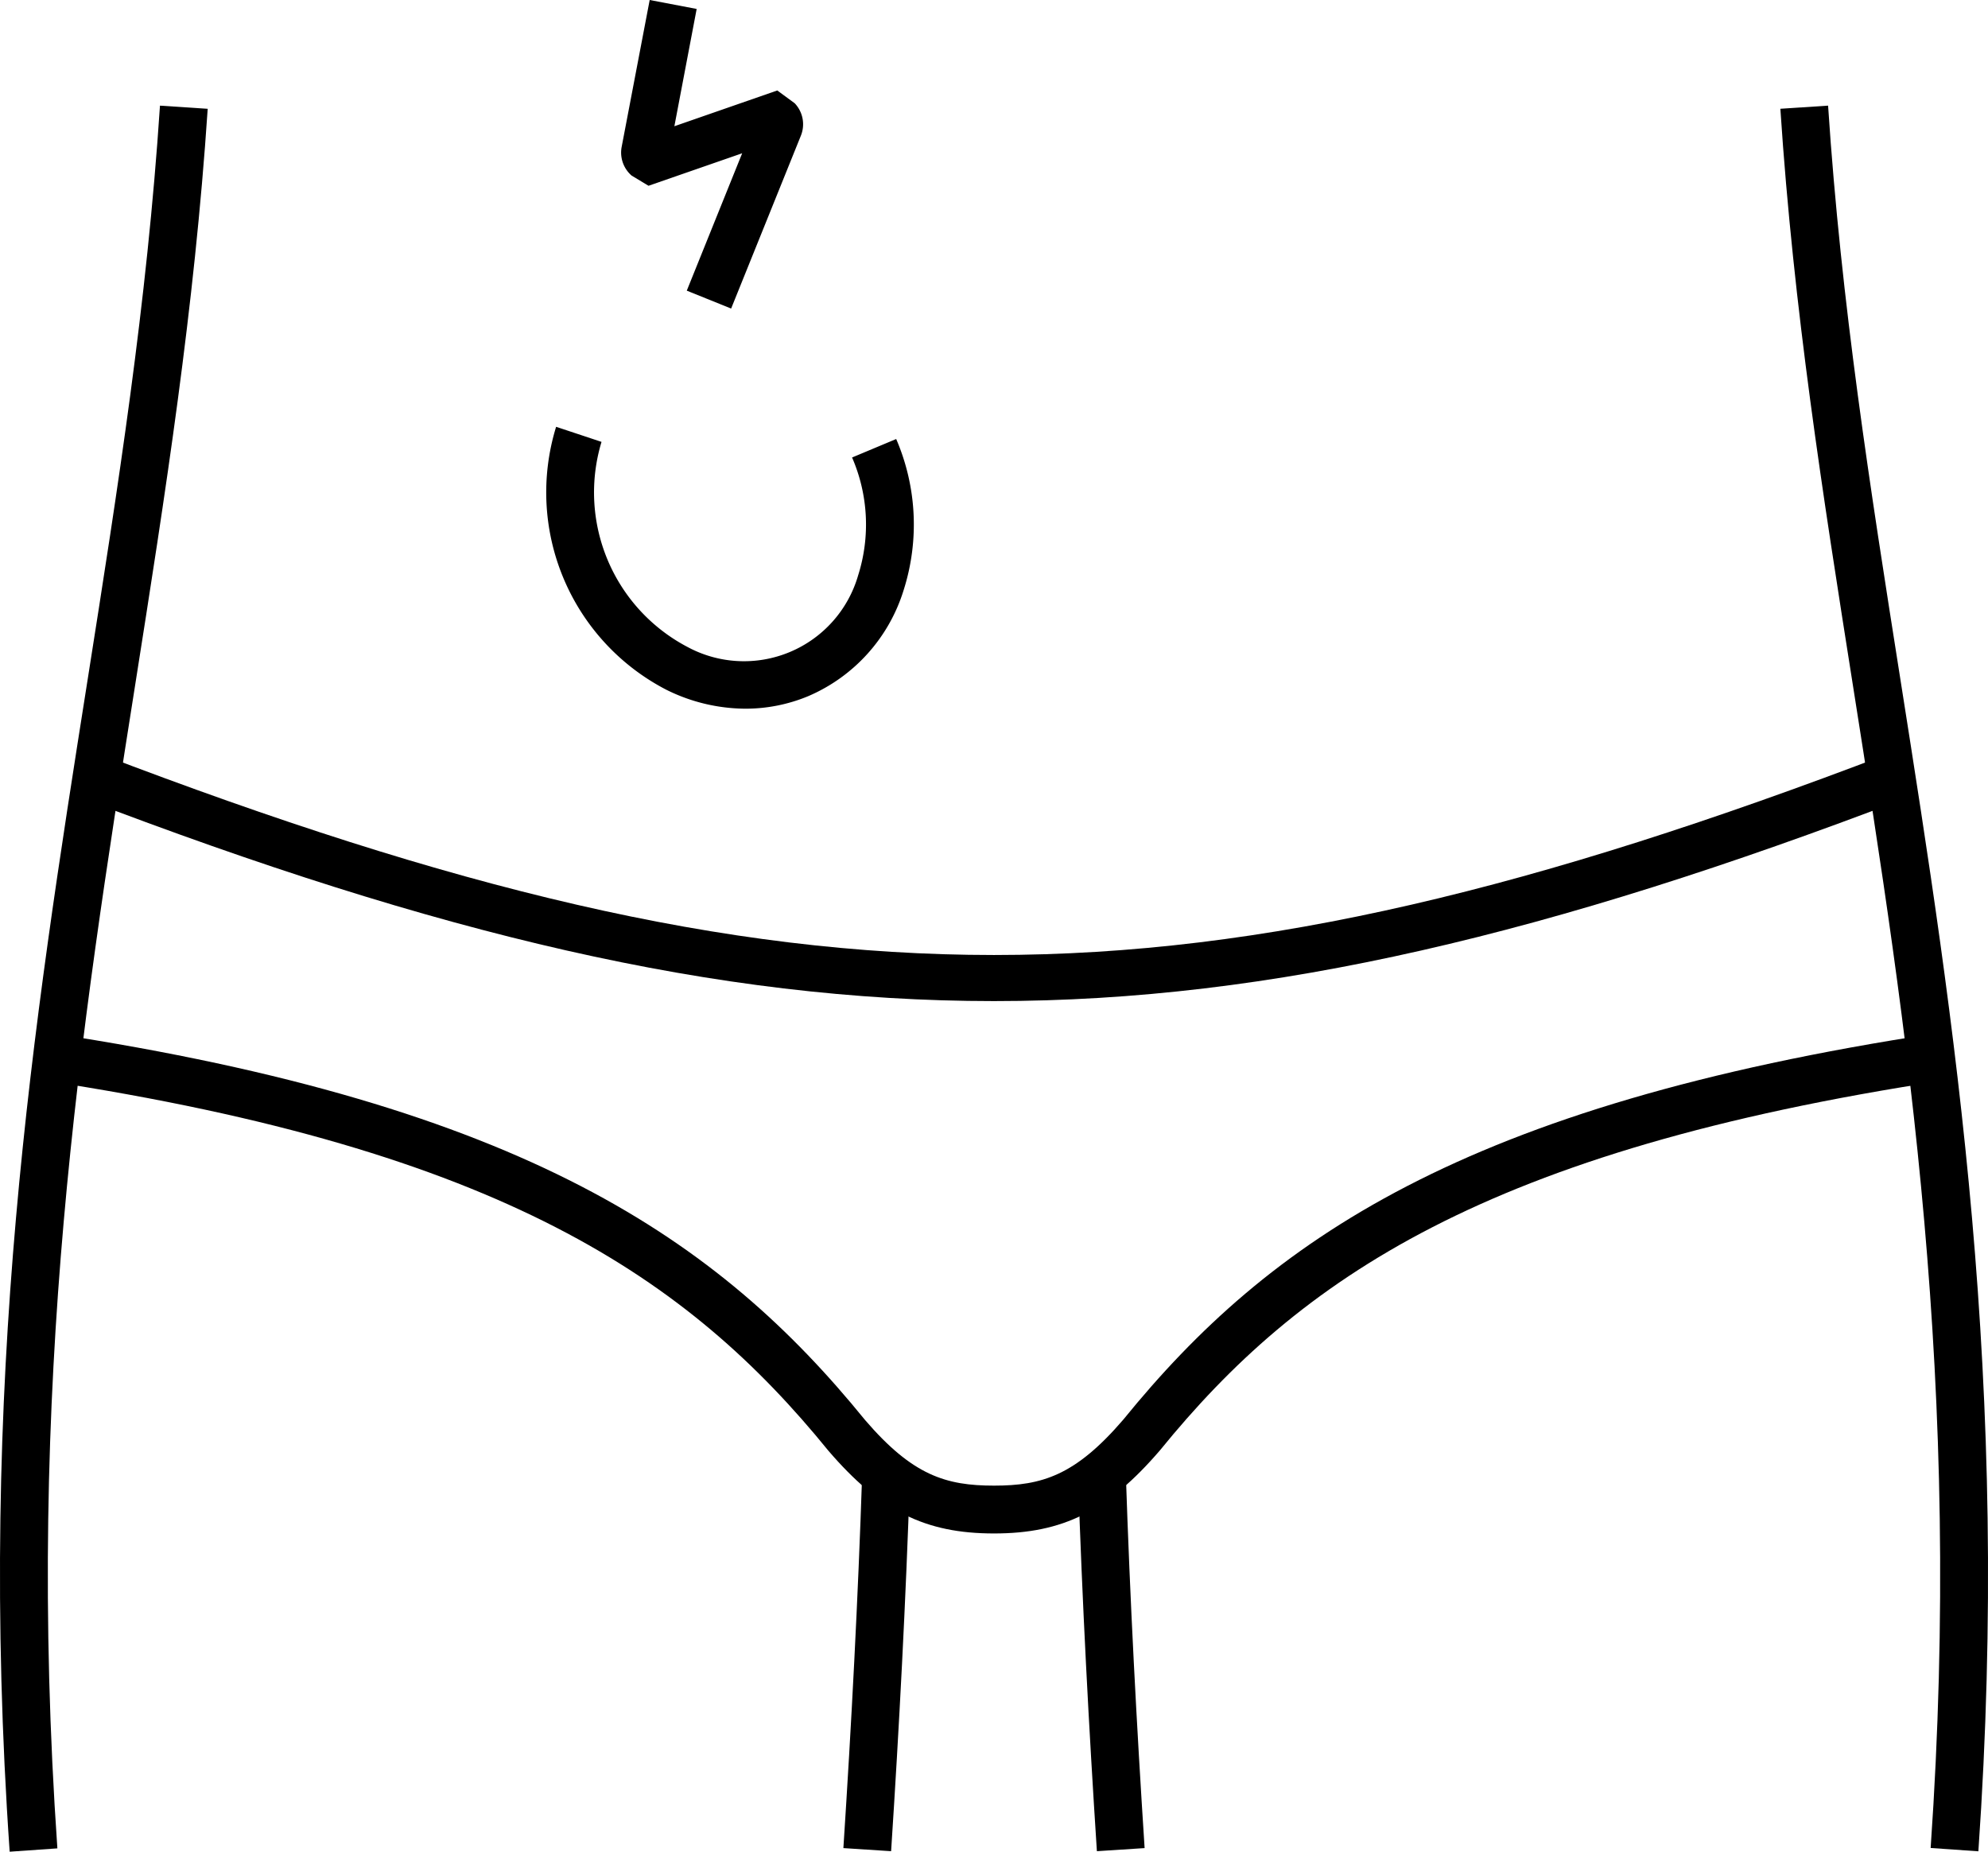
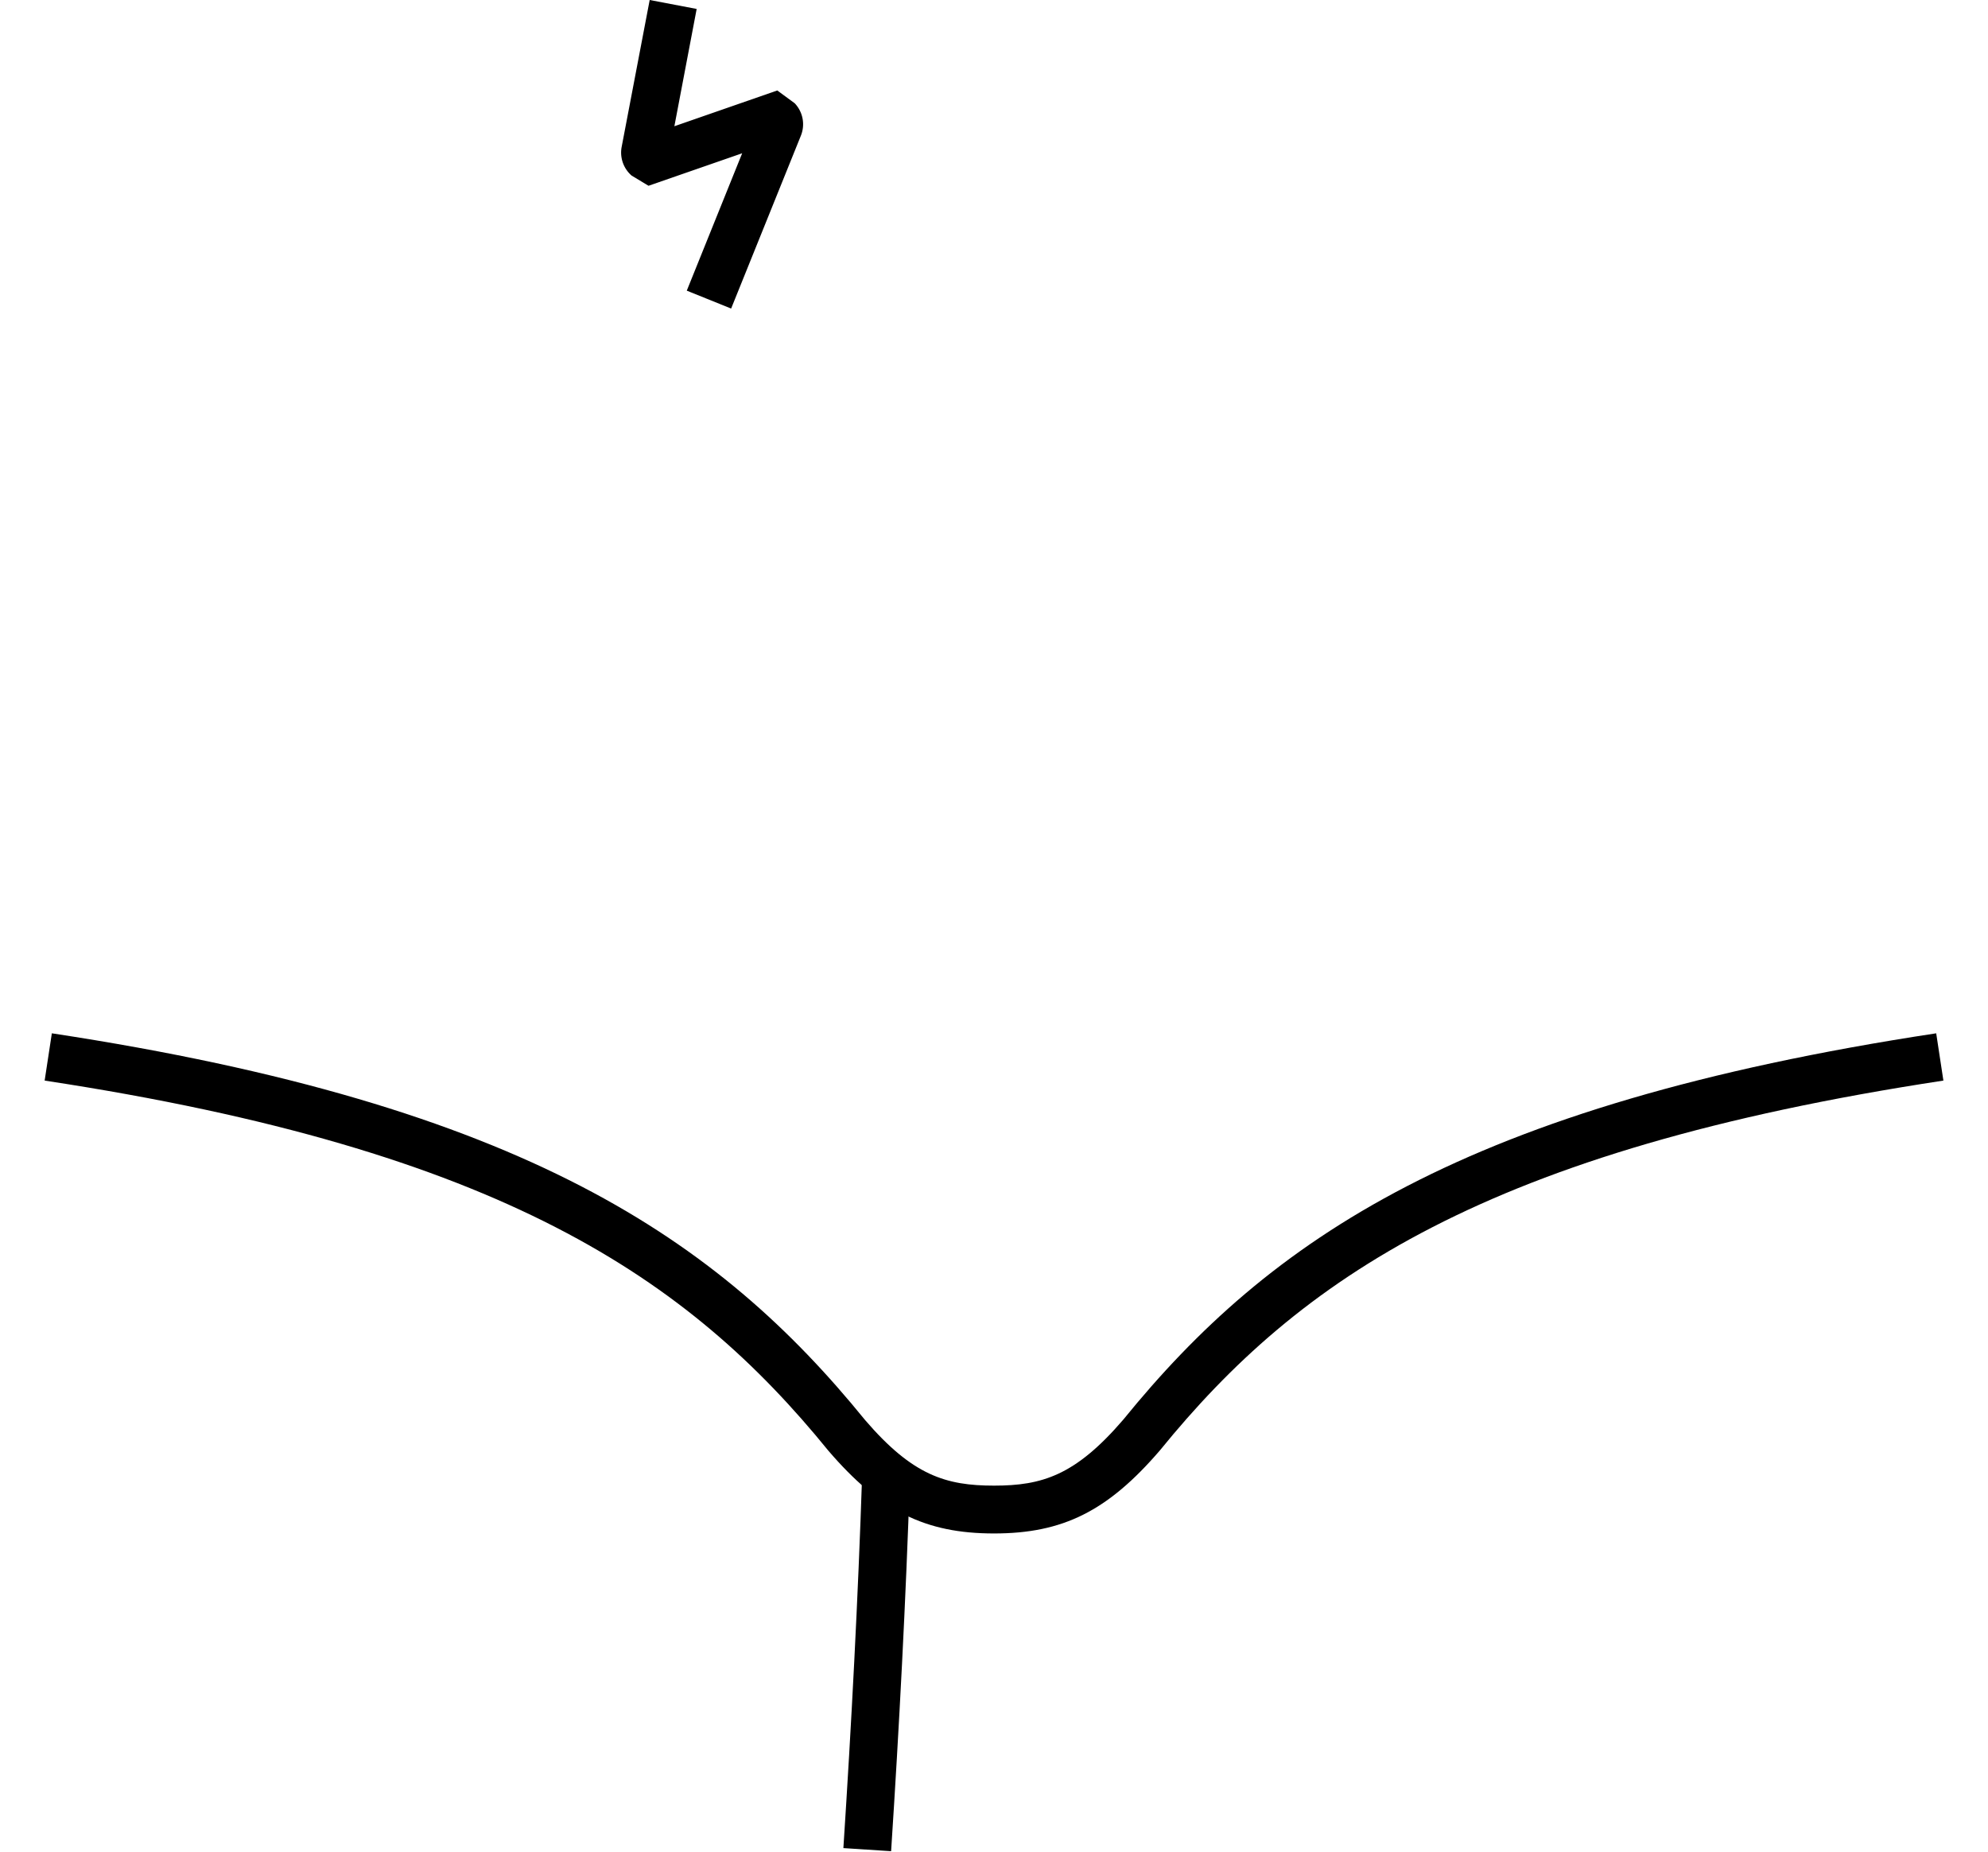
<svg xmlns="http://www.w3.org/2000/svg" id="Group_126" data-name="Group 126" width="93.101" height="86.718" viewBox="0 0 93.101 86.718">
  <defs>
    <clipPath id="clip-path">
      <rect id="Rectangle_116" data-name="Rectangle 116" width="93.101" height="86.718" fill="none" />
    </clipPath>
  </defs>
  <g id="Group_125" data-name="Group 125" clip-path="url(#clip-path)">
-     <path id="Path_95" data-name="Path 95" d="M198.741,93l-2.235-.155c1.512-21.792-1.1-38.344-3.625-54.351-1.437-9.105-2.794-17.705-3.413-27.1l2.235-.147c.613,9.293,1.962,17.844,3.391,26.9C197.638,54.279,200.27,70.958,198.741,93Z" transform="translate(-106.091 -6.3)" />
-     <path id="Path_96" data-name="Path 96" d="M.452,93.019C-1.08,70.965,1.552,54.282,4.1,38.148c1.428-9.053,2.778-17.6,3.391-26.9l2.235.147C9.1,20.793,7.747,29.392,6.31,38.5,3.784,54.508,1.172,71.064,2.686,92.863Z" transform="translate(0.001 -6.3)" />
    <path id="Path_97" data-name="Path 97" d="M91.988,174.5l-2.235-.145c.375-5.77.686-11.654.881-17.548l2.239.074C92.677,162.8,92.365,168.711,91.988,174.5Z" transform="translate(-50.256 -87.805)" />
-     <path id="Path_98" data-name="Path 98" d="M115.608,174.5c-.377-5.794-.689-11.7-.885-17.619l2.239-.074c.195,5.893.506,11.778.881,17.548Z" transform="translate(-64.239 -87.805)" />
    <path id="Path_99" data-name="Path 99" d="M49.21,133.391c-3.227,0-5.329-1.049-7.754-3.872-6.55-8.061-15.289-14.081-36.706-17.337l.337-2.214c22.128,3.364,31.23,9.674,38.088,18.115,2.226,2.59,3.781,3.068,6.035,3.068s3.809-.478,6.055-3.092c6.839-8.417,15.941-14.728,38.069-18.091l.337,2.214c-21.418,3.256-30.156,9.276-36.687,17.313C54.538,132.342,52.437,133.391,49.21,133.391Z" transform="translate(-2.659 -61.576)" />
-     <path id="Path_100" data-name="Path 100" d="M51.486,91.8c-13.061,0-26.121-3.162-42.671-9.487l.8-2.092c32.871,12.561,50.872,12.561,83.744,0l.8,2.092C77.607,88.633,64.546,91.8,51.486,91.8Z" transform="translate(-4.936 -44.917)" />
    <path id="Path_101" data-name="Path 101" d="M71.258,14.45l-2.077-.838,2.594-6.434L67.39,8.7,66.6,8.225a1.428,1.428,0,0,1-.469-1.344L67.444,0l2.2.419L68.6,5.912l4.819-1.675.817.6a1.427,1.427,0,0,1,.289,1.515Z" transform="translate(-37.018 0)" />
-     <path id="Path_102" data-name="Path 102" d="M67.42,58.623a8.382,8.382,0,0,1-3.7-.889,10.408,10.408,0,0,1-5.156-12.312l2.126.706a8.171,8.171,0,0,0,4.018,9.6,5.566,5.566,0,0,0,8-3.349,7.88,7.88,0,0,0-.284-5.52l2.066-.865a10.118,10.118,0,0,1,.344,7.091,7.945,7.945,0,0,1-4.458,4.949A7.618,7.618,0,0,1,67.42,58.623Z" transform="translate(-32.52 -25.434)" />
  </g>
</svg>